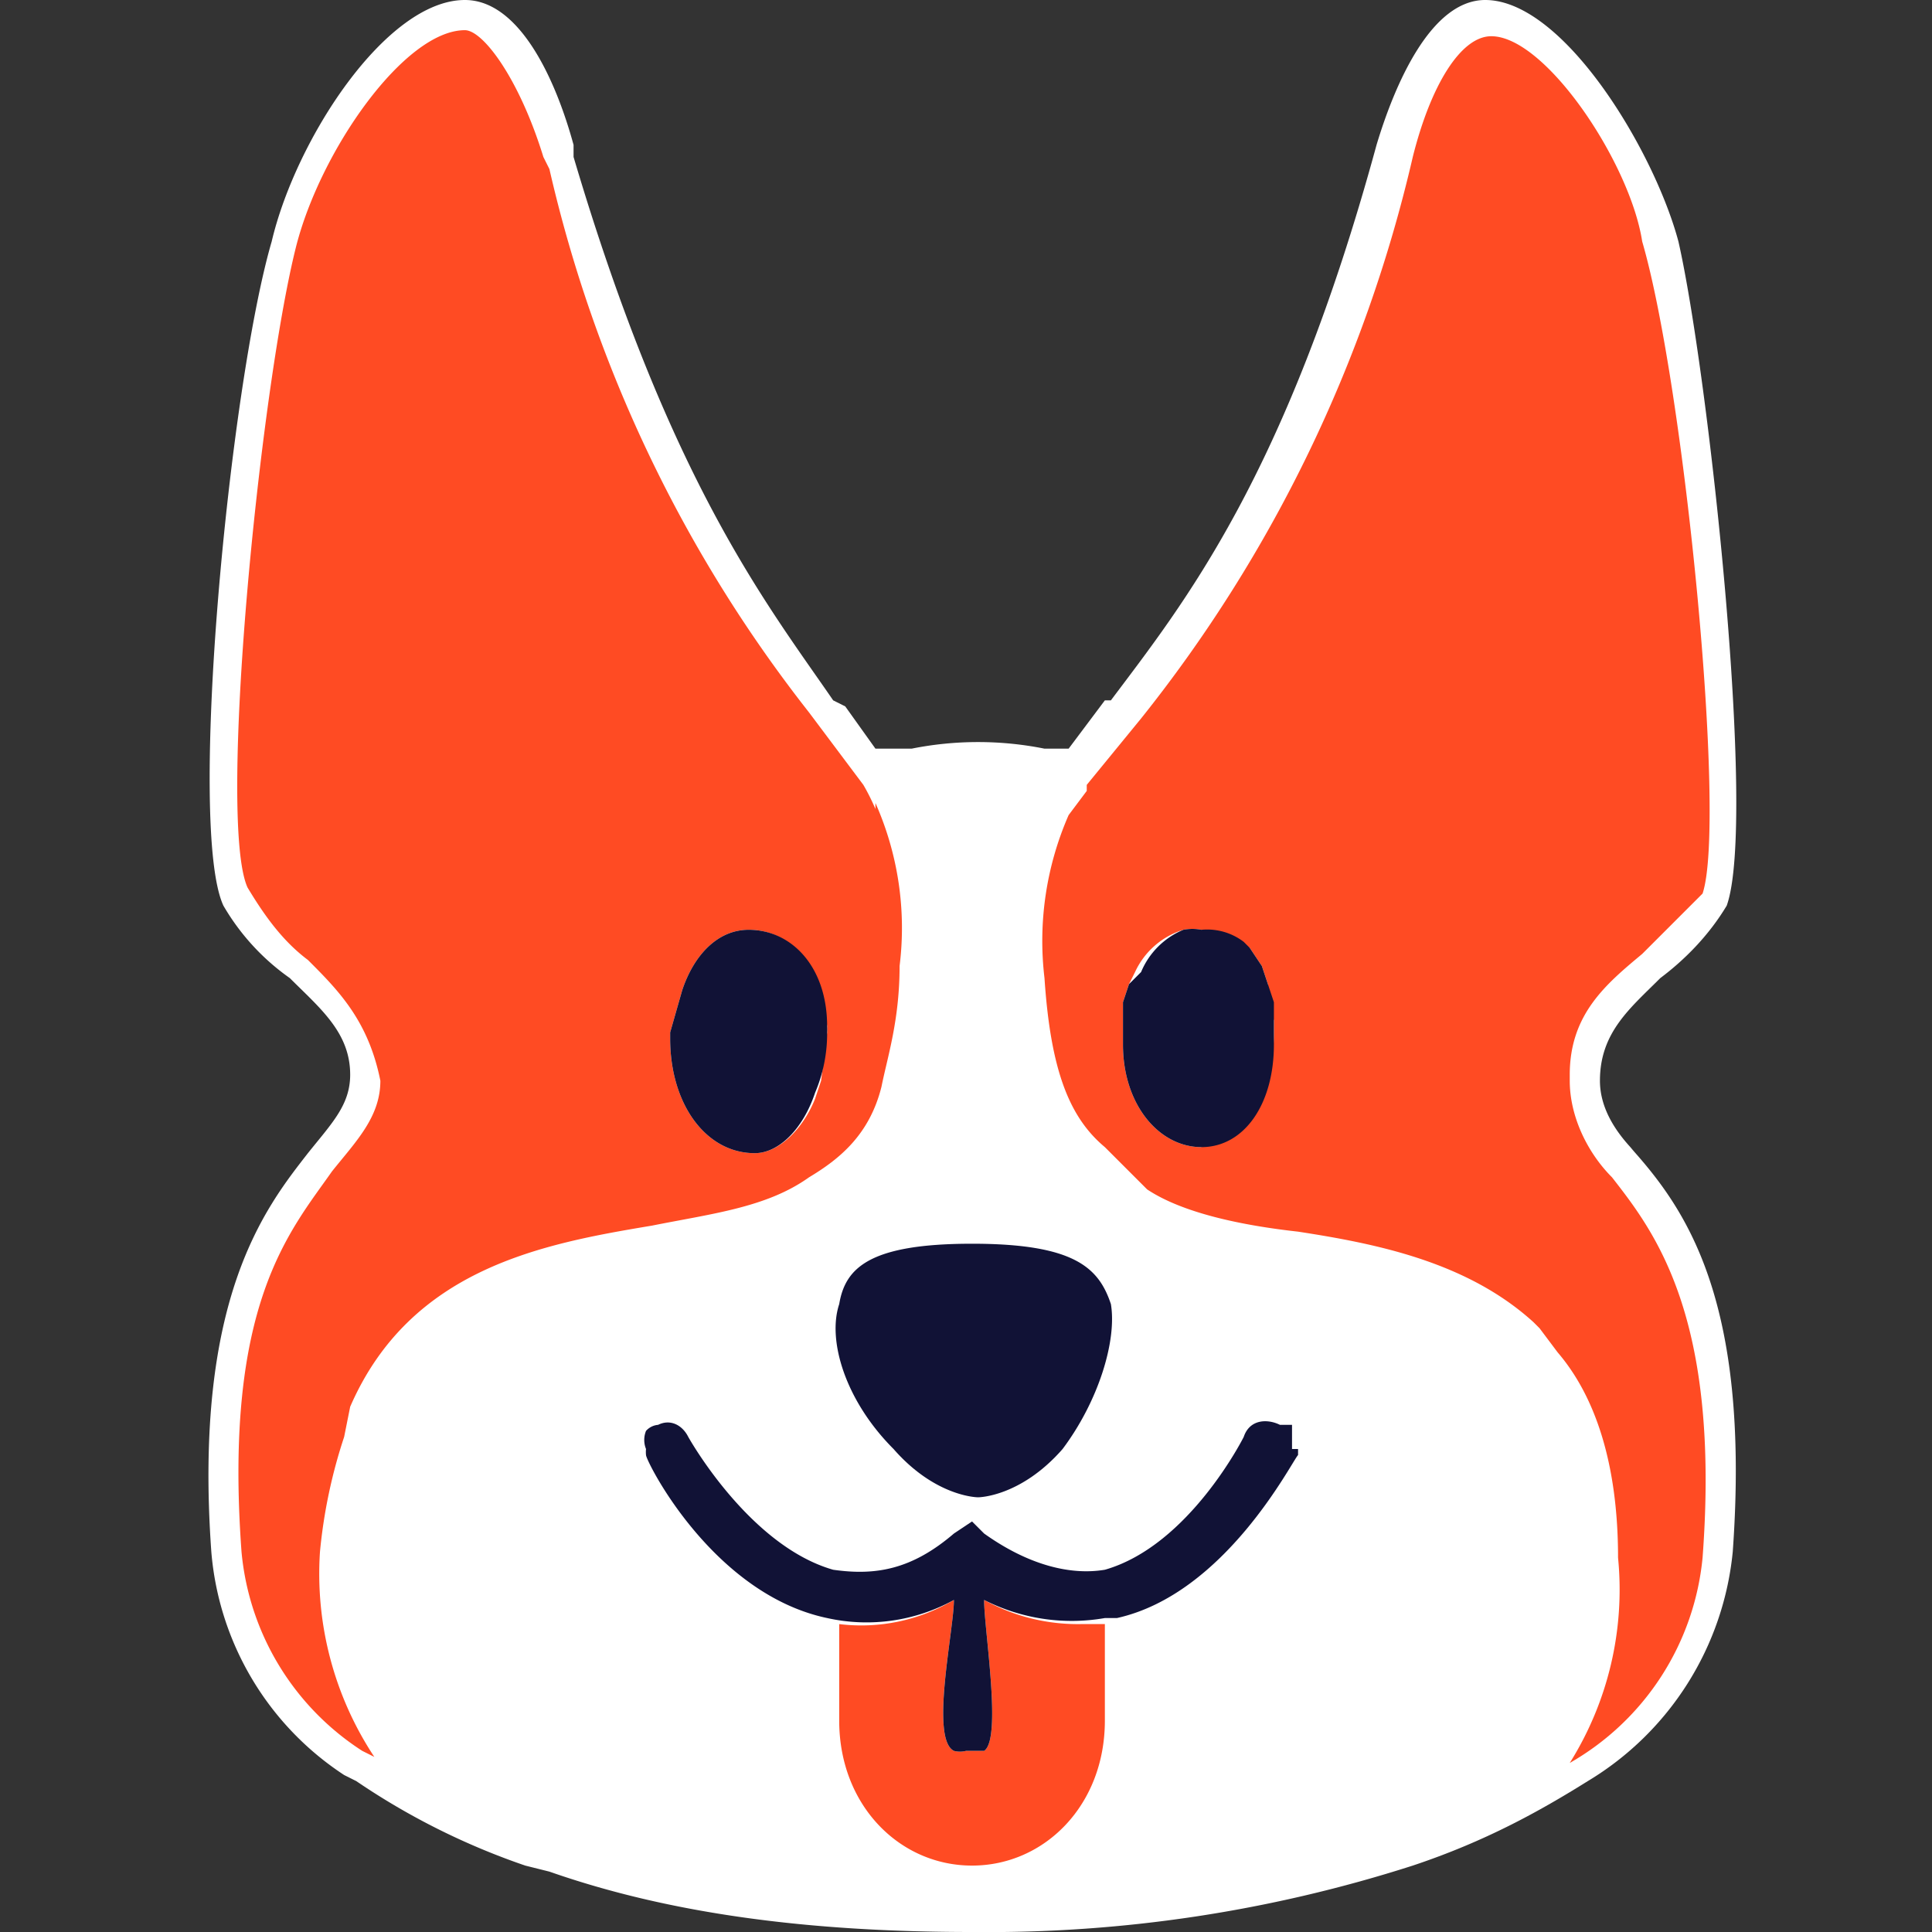
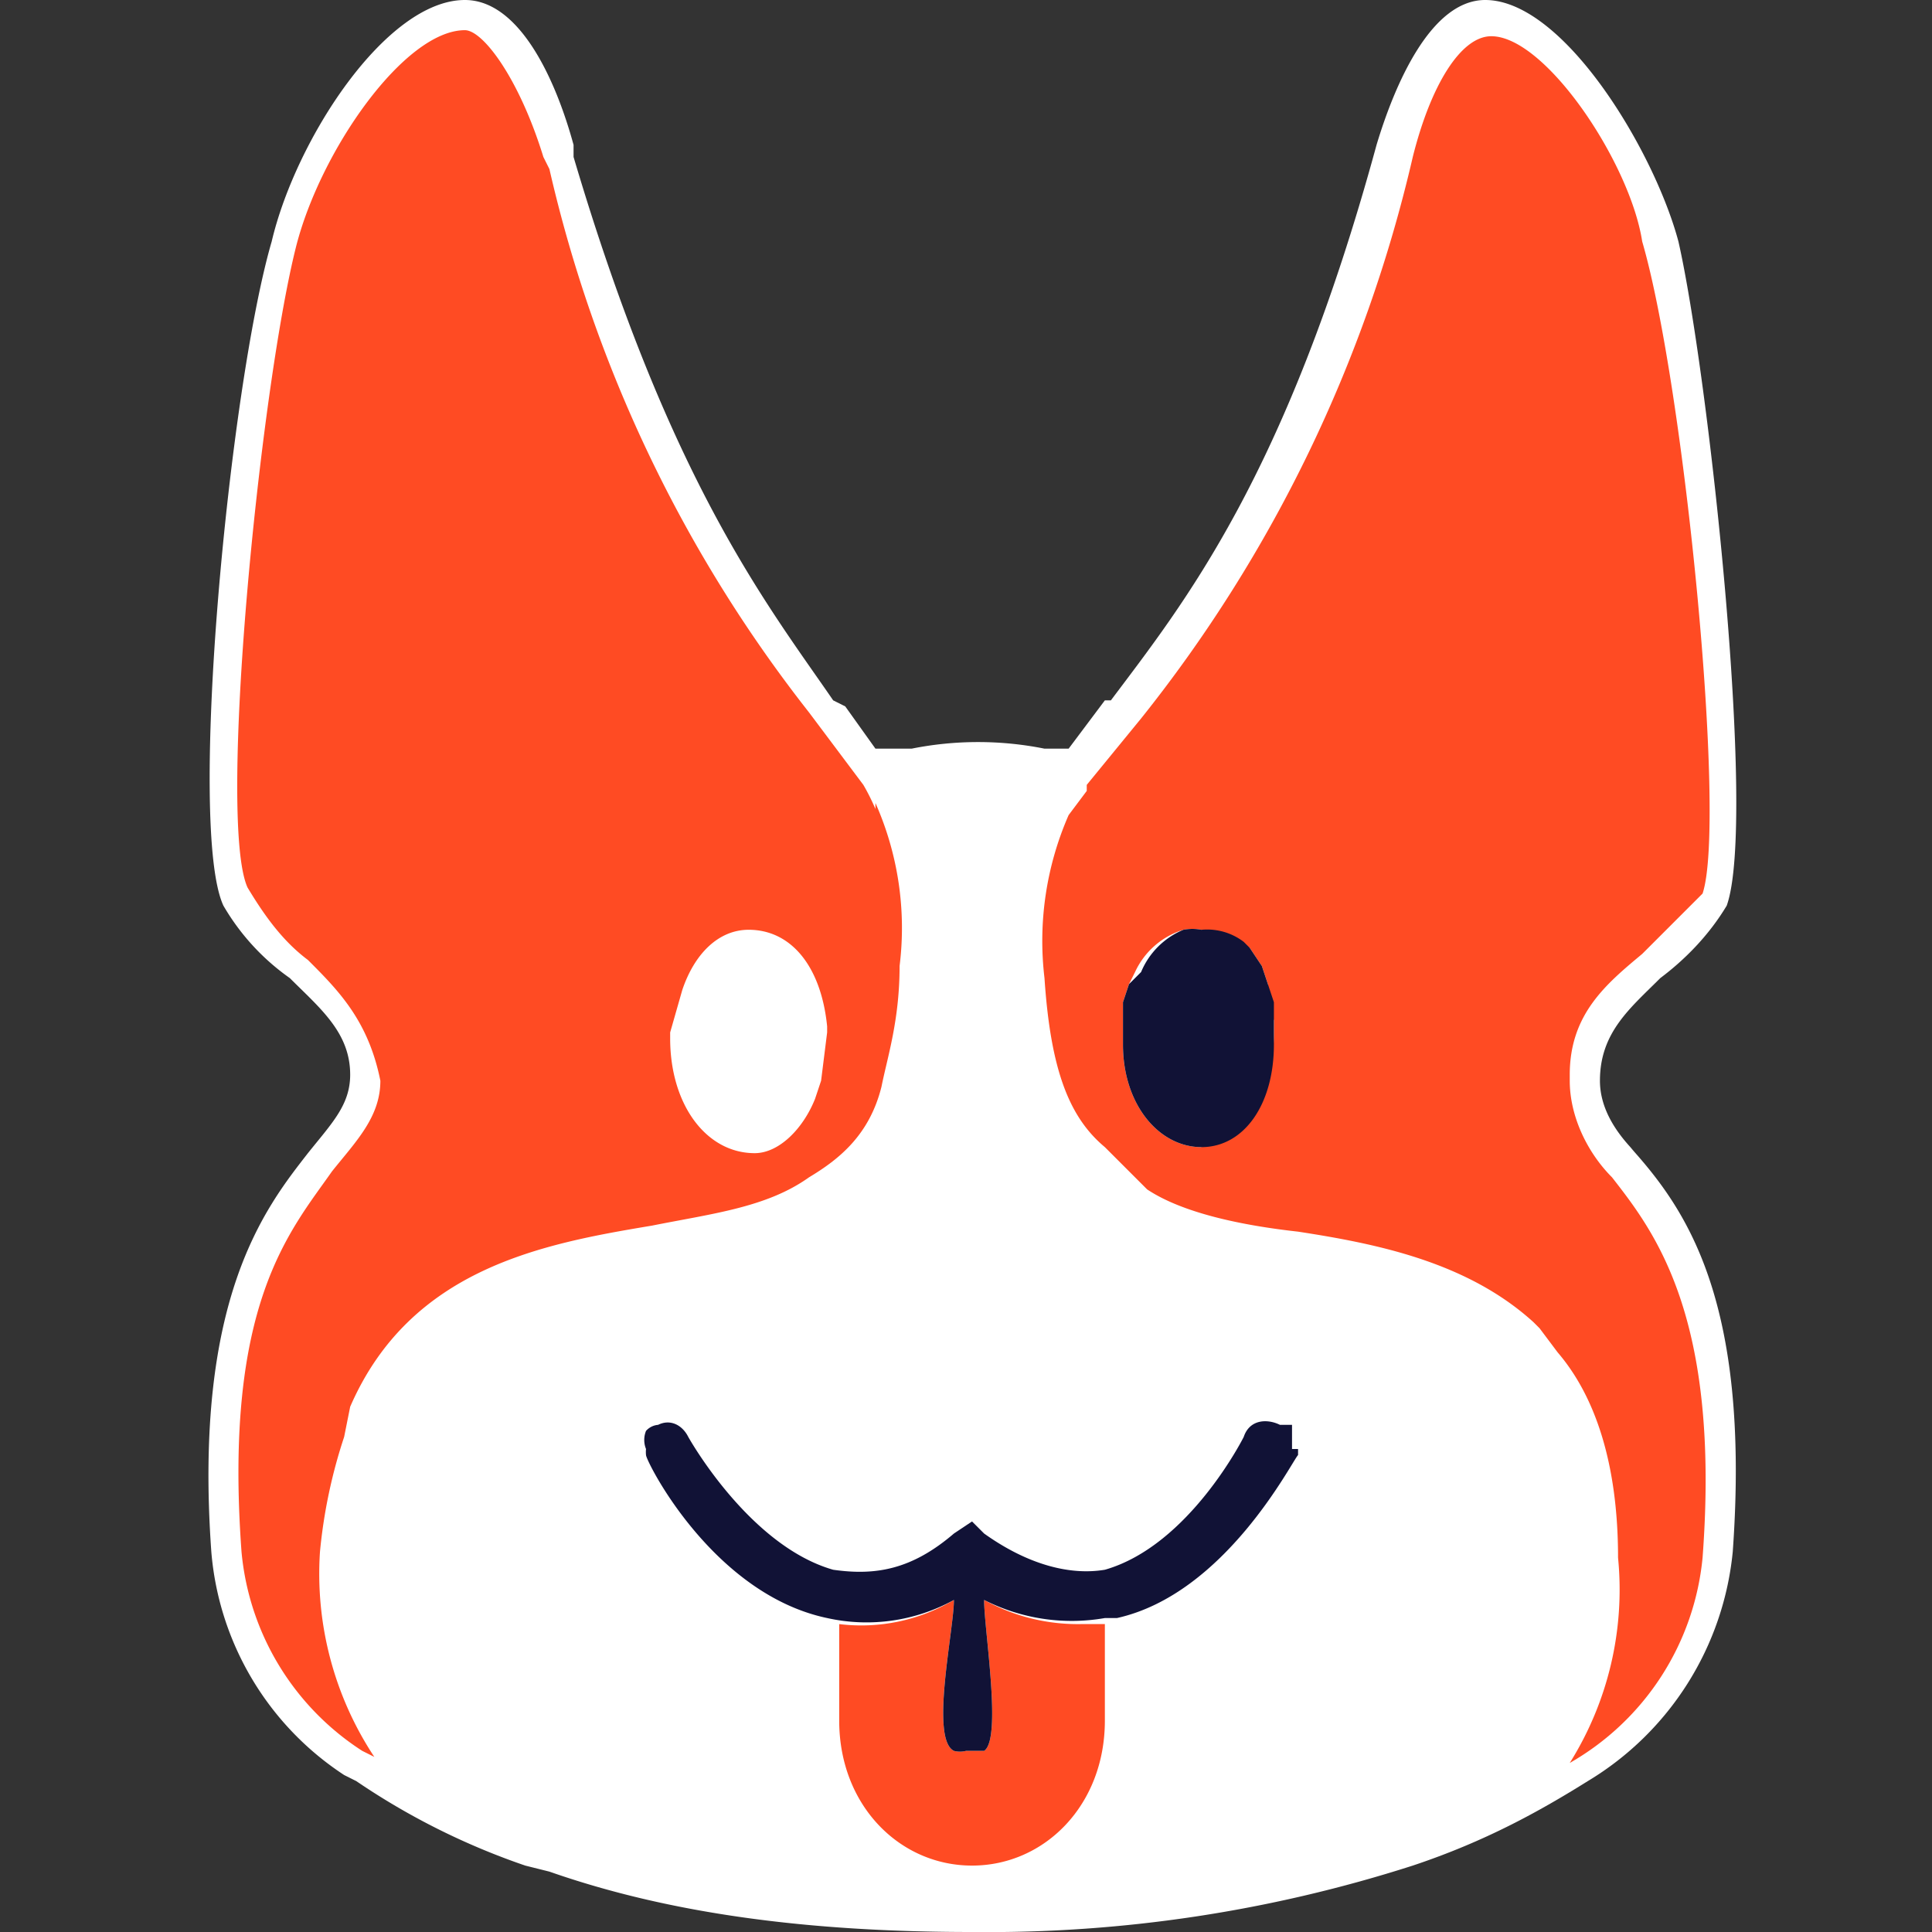
<svg xmlns="http://www.w3.org/2000/svg" fill="none" width="30" height="30" viewBox="0 0 32 32">
  <rect x="0" y="0" width="32" height="32" fill="#333333" stroke="none" />
  <g clip-path="url(#a)">
    <path fill="#fff" d="M27 19c.9 1 2 2.5 1.7 6.7a5 5 0 0 1-2.4 3.8c-.8.5-1.7 1-2.9 1.4a23 23 0 0 1-7.3 1.1c-2.7 0-5-.3-7-1l-.4-.1a11.7 11.7 0 0 1-2.8-1.4l-.2-.1a4.9 4.9 0 0 1-2.2-3.7c-.3-4.2.9-5.7 1.6-6.6.4-.5.7-.8.7-1.3 0-.7-.5-1.1-1-1.6A3.8 3.8 0 0 1 3.7 15c-.6-1.3.1-8.6.8-11 .4-1.7 1.9-4 3.2-4 .9 0 1.5 1.3 1.8 2.4v.2c1.6 5.4 3.2 7.4 4.3 9l.2.1.5.7h.6a5.6 5.6 0 0 1 2.2 0h.4l.6-.8h.1c1.2-1.6 2.9-3.7 4.4-9.2.3-1 .9-2.4 1.8-2.4 1.3 0 2.8 2.5 3.2 4 .5 2.2 1.3 9.6.8 11-.3.5-.7.9-1.1 1.2-.5.5-1 .9-1 1.7 0 .4.2.8.6 1.2Z" />
    <path fill="#fff" d="m25.8 22.2-.3-.3a1.3 1.3 0 0 0-.1-.1 7.3 7.3 0 0 0-3.9-1.5 7 7 0 0 1-2.5-.7 2.4 2.4 0 0 1-.7-.6c-.6-.6-.9-1.4-1-3a5.2 5.2 0 0 1 .4-2.7l.2-.3a5.8 5.8 0 0 0-3.6 0l.2.3c.3.8.5 1.6.4 2.7a7 7 0 0 1-.3 2 2.7 2.7 0 0 1-1.2 1.5 7 7 0 0 1-2.6.8c-1.8.3-4 .7-5 3l-.1.5a8.6 8.6 0 0 0-.4 1.9 5.5 5.5 0 0 0 .7 3.2l.2.2a11.2 11.2 0 0 0 3 1.4 26 26 0 0 0 14.1 0c1-.4 2-.9 2.7-1.4l.2-.3c.5-.8.7-1.8.7-3.1a6.3 6.3 0 0 0-1.1-3.5Zm-4.2 1.6a.5.5 0 0 0-.1.2v.1c-.1.1-1.2 2.3-3 2.7h-.2a3.2 3.2 0 0 1-2-.4.2.2 0 0 0 0 .1c0 .5.3 2.3 0 2.5H16a.4.4 0 0 1-.2 0c-.4-.2 0-2 0-2.5a3 3 0 0 1-2 .3h-.1c-1.9-.4-3-2.6-3-2.7a.5.5 0 0 1 0-.1l-.1-.2c-.1 0 0-.2 0-.2h.1a.4.4 0 0 1 .2 0c.2-.1.5 0 .6.2 0 0 1 1.8 2.4 2.2.6.1 1.3 0 2-.6l.2-.2.3.2c.6.5 1.3.7 1.9.6 1.4-.4 2.3-2.2 2.4-2.2 0-.3.3-.3.5-.2h.3c.1 0 .1.1 0 .2Z" />
    <path fill="#FF4B23" d="M26 17.8c0-1 .6-1.5 1.2-2l1-1c.4-1.2-.3-8.4-1-10.8C27 2.7 25.6.6 24.7.6c-.5 0-1 .8-1.3 2a23.3 23.3 0 0 1-4.5 9.3L18 13v.1l-.3.4a5.2 5.2 0 0 0-.4 2.7c.1 1.5.4 2.3 1 2.8l.7.7c.6.4 1.6.6 2.5.7 1.3.2 2.8.5 3.9 1.5l.1.1.3.4c.6.7 1 1.8 1 3.4a5.4 5.4 0 0 1-.8 3.4 4.4 4.4 0 0 0 2.2-3.4c.3-4-.8-5.4-1.5-6.3-.4-.4-.7-1-.7-1.6ZM19.9 19c-.7 0-1.3-.7-1.3-1.7v-.7l.1-.3.1-.2a1.3 1.3 0 0 1 .8-.7.8.8 0 0 1 .3 0 1 1 0 0 1 .6.2l.2.1.2.3.1.3v.3l.1.3v.2c0 1-.5 1.8-1.2 1.8Zm-5.4-5.6a3.6 3.6 0 0 0-.2-.4l-.9-1.2a22.8 22.8 0 0 1-4.3-9L9 2.6C8.6 1.3 8 .5 7.7.5c-1 0-2.4 2-2.8 3.6-.6 2.4-1.3 9.5-.8 10.6.3.5.6.9 1 1.2.5.5 1 1 1.2 2 0 .6-.4 1-.8 1.5-.7 1-1.8 2.2-1.5 6.3A4.4 4.4 0 0 0 6 29l.2.1a5.5 5.5 0 0 1-.9-3.4 8.6 8.6 0 0 1 .4-1.9l.1-.5c1-2.3 3.2-2.7 5-3 1-.2 1.9-.3 2.6-.8.5-.3 1-.7 1.2-1.5.1-.5.3-1.1.3-2a5.1 5.1 0 0 0-.4-2.7Zm-.9 4.5-.1.3c-.2.5-.6.9-1 .9-.8 0-1.4-.8-1.4-1.9v-.1l.2-.7c.2-.6.6-1 1.1-1 .7 0 1.2.6 1.3 1.6v.1l-.1.8Z" />
-     <path fill="#111236" d="M13.7 17.1a2.5 2.5 0 0 1-.2 1c-.2.6-.6 1-1 1-.8 0-1.4-.8-1.4-1.9v-.1l.2-.7c.2-.6.6-1 1.1-1 .7 0 1.3.6 1.3 1.6a1 1 0 0 1 0 .1Zm4.7 4.5c-.2-.6-.6-1-2.3-1s-2.1.4-2.2 1c-.2.6.1 1.6.9 2.4.7.8 1.4.8 1.4.8s.7 0 1.4-.8c.6-.8.9-1.8.8-2.4Z" />
    <path fill="#FF4B23" d="M18.3 26.9v1.6c0 1.4-1 2.4-2.2 2.4-1.2 0-2.2-1-2.2-2.4v-1.6a3 3 0 0 0 1.9-.4c0 .5-.4 2.3 0 2.5a.4.4 0 0 0 .2 0h.3c.3-.2 0-2 0-2.5a3.2 3.2 0 0 0 1.6.4h.4Z" />
    <path fill="#111236" d="M21.1 17.3c0 1-.5 1.7-1.2 1.7s-1.3-.7-1.3-1.7v-.7l.1-.3.2-.2a1.3 1.3 0 0 1 .7-.7.8.8 0 0 1 .3 0 1 1 0 0 1 .7.2l.1.1.2.3.1.3.1.3v.5Zm.4 6.7v.1c-.1.1-1.2 2.3-3 2.7h-.2a3.2 3.2 0 0 1-2-.3c0 .5.3 2.3 0 2.5H16a.4.4 0 0 1-.2 0c-.4-.2 0-2 0-2.5a3 3 0 0 1-2.1.3c-1.9-.4-3-2.6-3-2.7a.5.5 0 0 1 0-.1.4.4 0 0 1 0-.3.3.3 0 0 1 .2-.1c.2-.1.4 0 .5.2 0 0 1 1.8 2.4 2.2.7.1 1.3 0 2-.6l.3-.2.2.2c.7.5 1.4.7 2 .6 1.4-.4 2.3-2.2 2.3-2.2.1-.3.4-.3.6-.2h.2v.4Z" />
  </g>
  <defs>
    <clipPath id="a">
      <path fill="#fff" d="M0 0h32v32H0z" />
    </clipPath>
  </defs>
</svg>